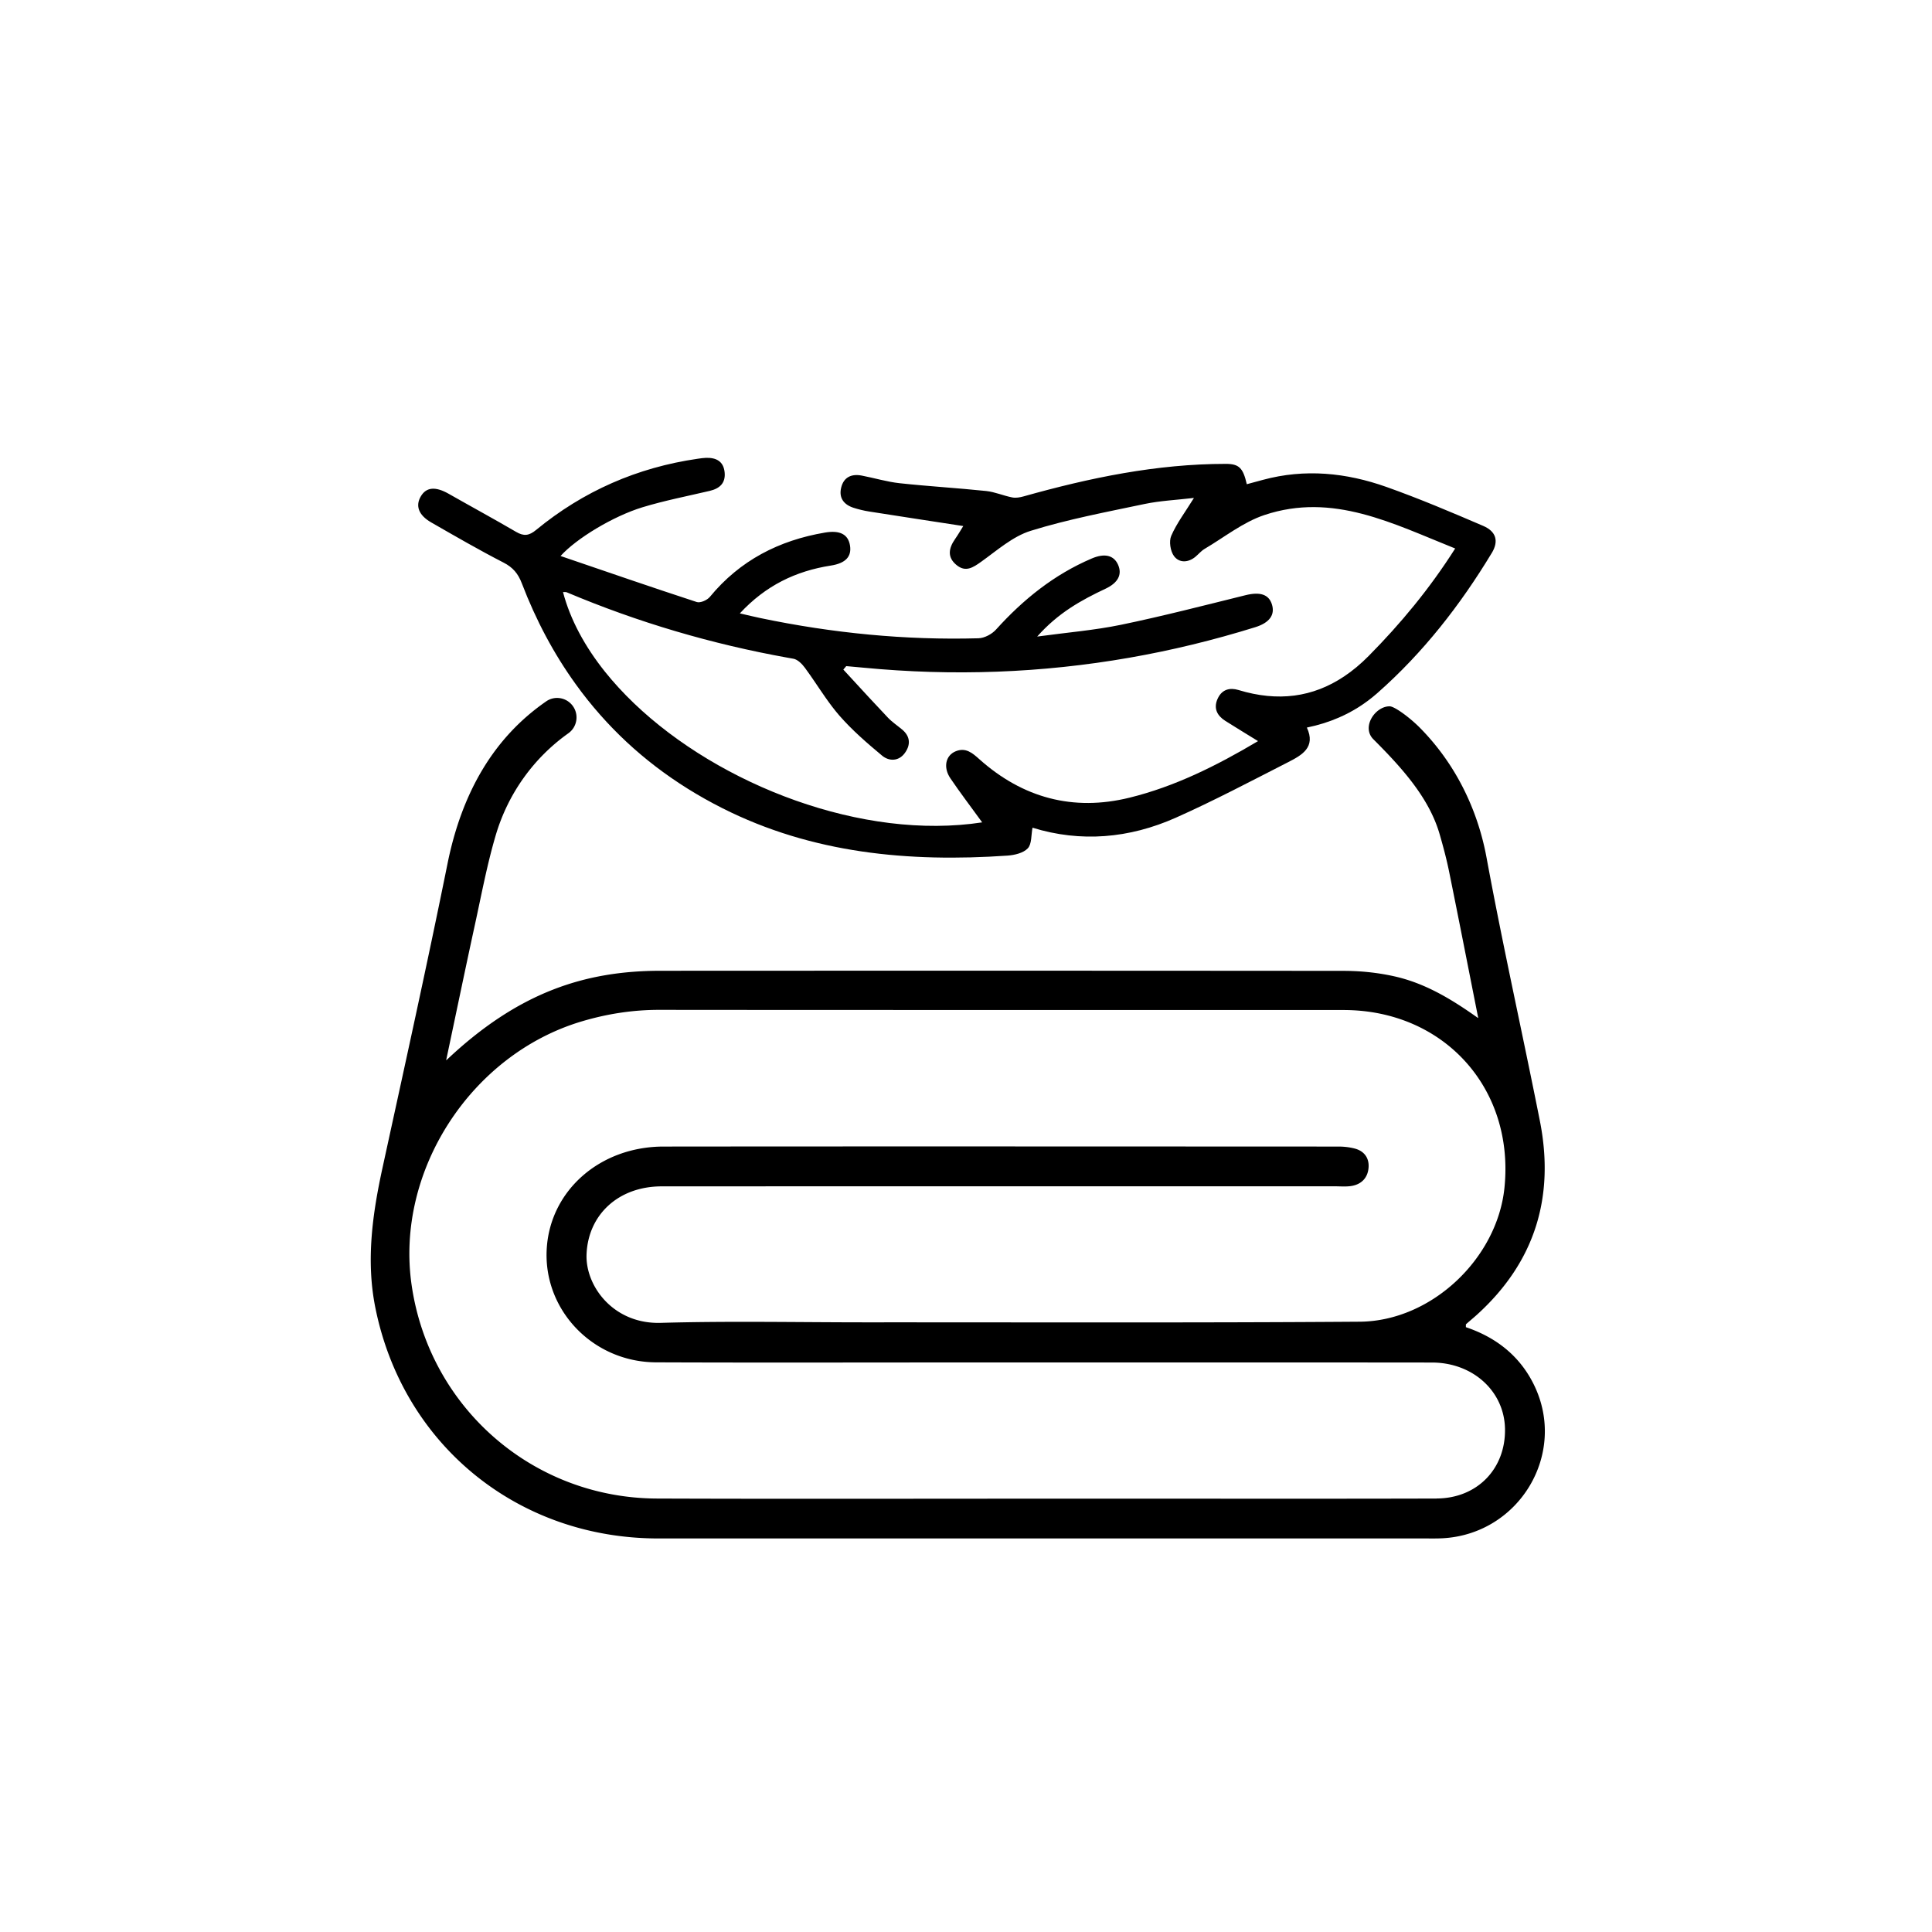
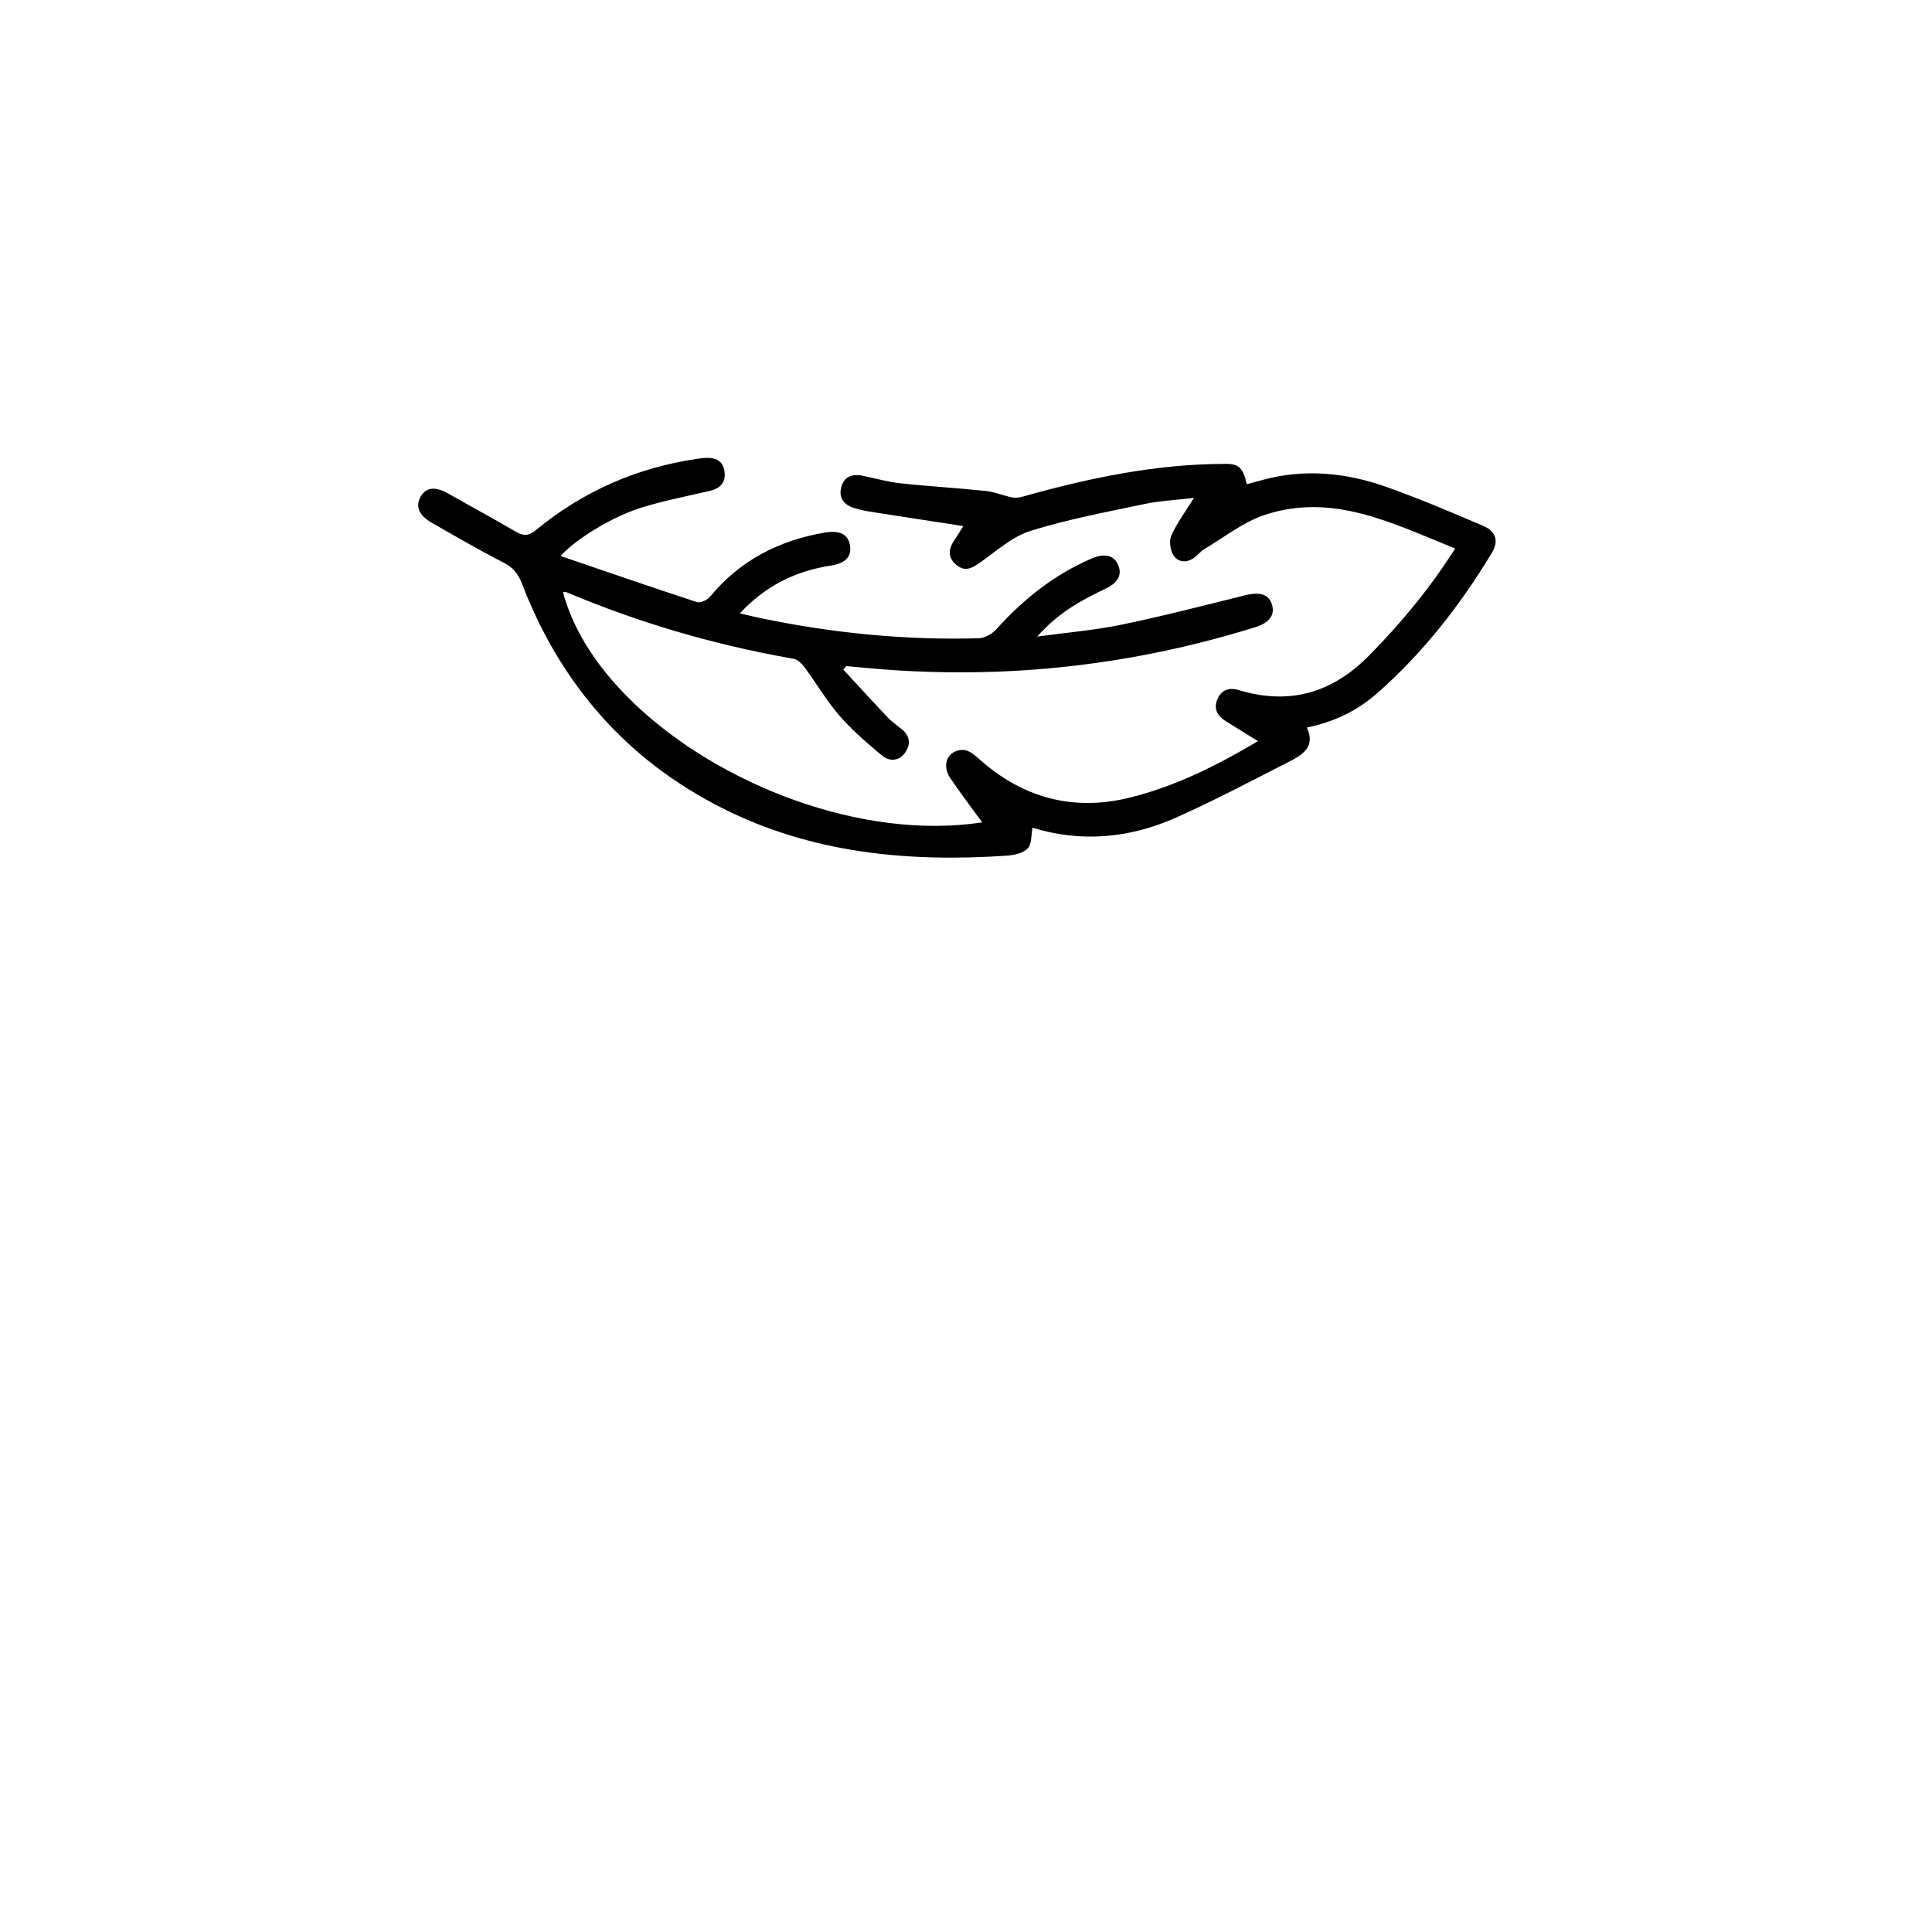
<svg xmlns="http://www.w3.org/2000/svg" viewBox="0 0 700 700">
-   <path d="M555.84 501.86c-5.17-10.64-13.85-17.33-24.73-21 .04-.69-.04-.99.07-1.08 1.32-1.18 2.69-2.29 3.99-3.47 20.99-19.05 28.21-42.67 22.75-70.21-6.31-31.82-13.44-63.48-19.32-95.38-2.18-11.84-6.6-23.26-13.15-33.36a86.196 86.196 0 0 0-11-13.68c-3.62-3.66-9.18-7.77-10.97-7.77-5.24 0-10.29 7.53-5.88 11.94 10.44 10.44 20.26 21.31 24.04 34.5 1.28 4.44 2.48 8.93 3.4 13.46 3.49 17.16 6.84 34.34 10.53 52.92.01.06-.06.11-.11.07-10.13-7.2-19.5-12.68-30.42-15.09-6.11-1.35-12.23-1.95-18.41-1.95-82.41-.07-164.82-.07-247.24-.03-27.51 0-51.67 7.83-77.59 32.34-.05.05-.13 0-.12-.07 3.68-17.34 6.96-33.23 10.42-49.09 2.35-10.77 4.38-21.65 7.49-32.21 4.54-15.4 13.97-28.23 26.34-37.02 3.27-2.33 3.93-6.92 1.46-10.09-2.27-2.91-6.43-3.59-9.47-1.49-18.95 13.09-30.55 32.94-35.78 58.85-7.43 36.77-15.53 73.38-23.52 110.04-3.66 16.77-6.05 33.64-2.65 50.67 9.94 49.81 51.62 83.74 102.52 83.75h277.75c2.21 0 4.43.05 6.64-.08 27.71-1.63 44.99-30.68 32.97-55.45Zm-35.33 41.09c-37 .11-73.99.04-110.99.05h-33.23c-46.08 0-92.16.12-138.25-.05-44.99-.16-82.51-32.97-88.91-77.42-5.93-41.15 21.45-83.52 61.71-95.48 9.15-2.72 18.46-4.17 28.07-4.16 82.64.08 165.27.03 247.91.06 36.35.02 61.97 28.41 58.27 64.43-2.64 25.65-26.48 48.32-52.47 48.5-59.15.42-118.3.21-177.46.23-25.25.02-50.53-.53-75.76.19-17.19.49-27.32-13.36-26.88-24.81.54-14.3 11.46-24.65 27.25-24.65 81.3-.03 162.6-.02 243.91-.02 1.99 0 4.02.2 5.97-.12 3.7-.6 5.95-3.03 6.21-6.69.25-3.44-1.58-5.98-5.02-6.87-1.88-.49-3.9-.72-5.86-.72-81.53-.03-163.05-.08-244.58 0-22.92.03-40.82 15.76-42.28 36.61-1.57 22.31 16.5 41.48 39.58 41.57 37.44.15 74.88.04 112.32.04 56.27 0 112.54-.03 168.82.03 14.88.02 26.21 10.45 26.45 24.02.26 14.47-10.08 25.2-24.81 25.24Z" />
  <path d="M540.48 200.38c-11.4 18.87-24.83 36.1-41.43 50.73-.06.05-.1.09-.16.14-4.18 3.65-8.74 6.56-13.82 8.75-3.59 1.56-7.43 2.76-11.57 3.61 3.33 7.15-1.81 9.99-6.77 12.53-13.48 6.88-26.88 13.97-40.69 20.12-16.89 7.53-34.52 9.03-51.94 3.63-.52 2.68-.24 5.89-1.71 7.47-1.59 1.7-4.78 2.46-7.33 2.64-35.8 2.46-70.79-.76-103.35-17.19-17.43-8.8-32.14-20.1-44.22-33.78-3.16-3.57-6.14-7.3-8.93-11.19-7.89-10.93-14.38-23.12-19.49-36.48-1.35-3.53-3.22-5.78-6.64-7.53-8.88-4.56-17.54-9.58-26.2-14.55-4.59-2.64-5.79-6.02-3.75-9.46 1.99-3.38 5.35-3.61 10.11-.9 8.13 4.63 16.35 9.08 24.42 13.8 2.78 1.62 4.66 1.41 7.23-.71 17.09-14.06 36.66-22.64 58.59-25.8.96-.13 1.92-.29 2.88-.32 3.68-.13 6.4 1.16 6.83 5.18.42 3.92-1.74 5.92-5.37 6.78-8.14 1.91-16.38 3.51-24.38 5.94-10.6 3.23-23.96 11.3-29.69 17.66 16.98 5.79 33.13 11.38 49.36 16.68 1.28.42 3.77-.68 4.74-1.87 10.9-13.23 25.06-20.48 41.71-23.3 5.43-.92 8.38.66 9.05 4.63.68 4.04-1.54 6.49-6.95 7.33-12.68 1.98-23.59 7.22-32.95 17.32 2.93.67 5.22 1.24 7.54 1.72 26.04 5.43 52.34 8.04 78.93 7.3 2.17-.06 4.85-1.5 6.34-3.15 9.86-10.93 21.07-19.95 34.7-25.76 4.66-1.99 8-1.18 9.53 2.28 1.55 3.53 0 6.52-4.52 8.66-8.77 4.13-17.19 8.75-24.79 17.35 11.01-1.5 20.78-2.29 30.33-4.26 15.13-3.13 30.11-7.01 45.12-10.72 5.24-1.3 8.47-.36 9.61 3.36 1.15 3.74-.85 6.6-6.03 8.22-15.11 4.7-30.33 8.4-45.65 11.07-31.68 5.53-63.8 6.74-96.37 3.6-2.06-.2-4.13-.37-6.19-.56-.35.42-.71.83-1.06 1.25 3.13 3.39 6.25 6.79 9.38 10.18 2.23 2.42 4.47 4.81 6.74 7.2 1.54 1.63 3.46 2.9 5.19 4.35 3.08 2.56 3.07 5.7.92 8.58-2.2 2.97-5.68 2.97-8.2.86-5.43-4.53-10.85-9.21-15.48-14.52-1.78-2.06-3.42-4.25-4.99-6.49-2.51-3.57-4.87-7.28-7.46-10.78-1.04-1.41-2.64-3.04-4.2-3.31-.65-.11-1.32-.23-1.97-.35-27.58-4.95-54.29-12.81-80.12-23.71-.38-.16-.89-.06-1.37-.08 2.62 9.97 7.91 19.71 15.18 28.82 3.16 3.95 6.69 7.78 10.53 11.46 31.12 29.81 83.04 49.78 126.16 43.15-4.1-5.66-7.96-10.71-11.51-15.95-2.71-3.99-1.73-8.34 1.95-9.82 3.63-1.46 6.05.66 8.55 2.9 15.71 14.03 34 18.95 54.38 13.93 16.34-4.02 31.38-11.47 46.58-20.5-4.37-2.7-8.14-4.98-11.87-7.34-2.92-1.86-4.29-4.46-2.85-7.84.1-.23.2-.46.32-.66 1.5-2.85 4.18-3.62 7.29-2.68 14.37 4.38 27.01 2.62 38.27-4.9 3.1-2.06 6.09-4.56 8.99-7.5 11.6-11.74 22.03-24.31 31.28-38.87-22.54-9-44.27-20.42-69.13-12.12-7.72 2.58-14.51 8.04-21.67 12.27-1.23.73-2.18 1.91-3.3 2.84-2.67 2.22-5.91 2.27-7.77-.23-1.33-1.79-1.87-5.35-1.01-7.35 1.95-4.5 5.01-8.52 8.23-13.73-6.52.76-12.27 1.02-17.82 2.18-13.85 2.92-27.83 5.54-41.31 9.73-6.51 2.02-12.16 7.07-17.9 11.17-3.02 2.16-5.71 3.96-9.03 1.2-3.46-2.86-2.76-6.14-.46-9.43 1.08-1.55 2.02-3.19 2.94-4.66-11.46-1.76-22.76-3.48-34.05-5.26-1.91-.3-3.82-.76-5.65-1.34-3.56-1.14-5.46-3.58-4.53-7.35.92-3.8 3.77-5.04 7.44-4.34 4.6.88 9.13 2.27 13.77 2.77 10.42 1.13 20.9 1.73 31.32 2.82 3.19.34 6.26 1.71 9.44 2.33 1.3.25 2.78 0 4.09-.37 23.98-6.74 48.23-11.79 73.29-11.79 4.81 0 6.26 1.46 7.61 7.37 1.95-.52 3.9-1.04 5.85-1.58 15.22-4.12 30.21-2.59 44.77 2.58 11.84 4.2 23.43 9.12 34.98 14.08 4.8 2.05 5.75 5.57 3.14 9.88Z" />
</svg>